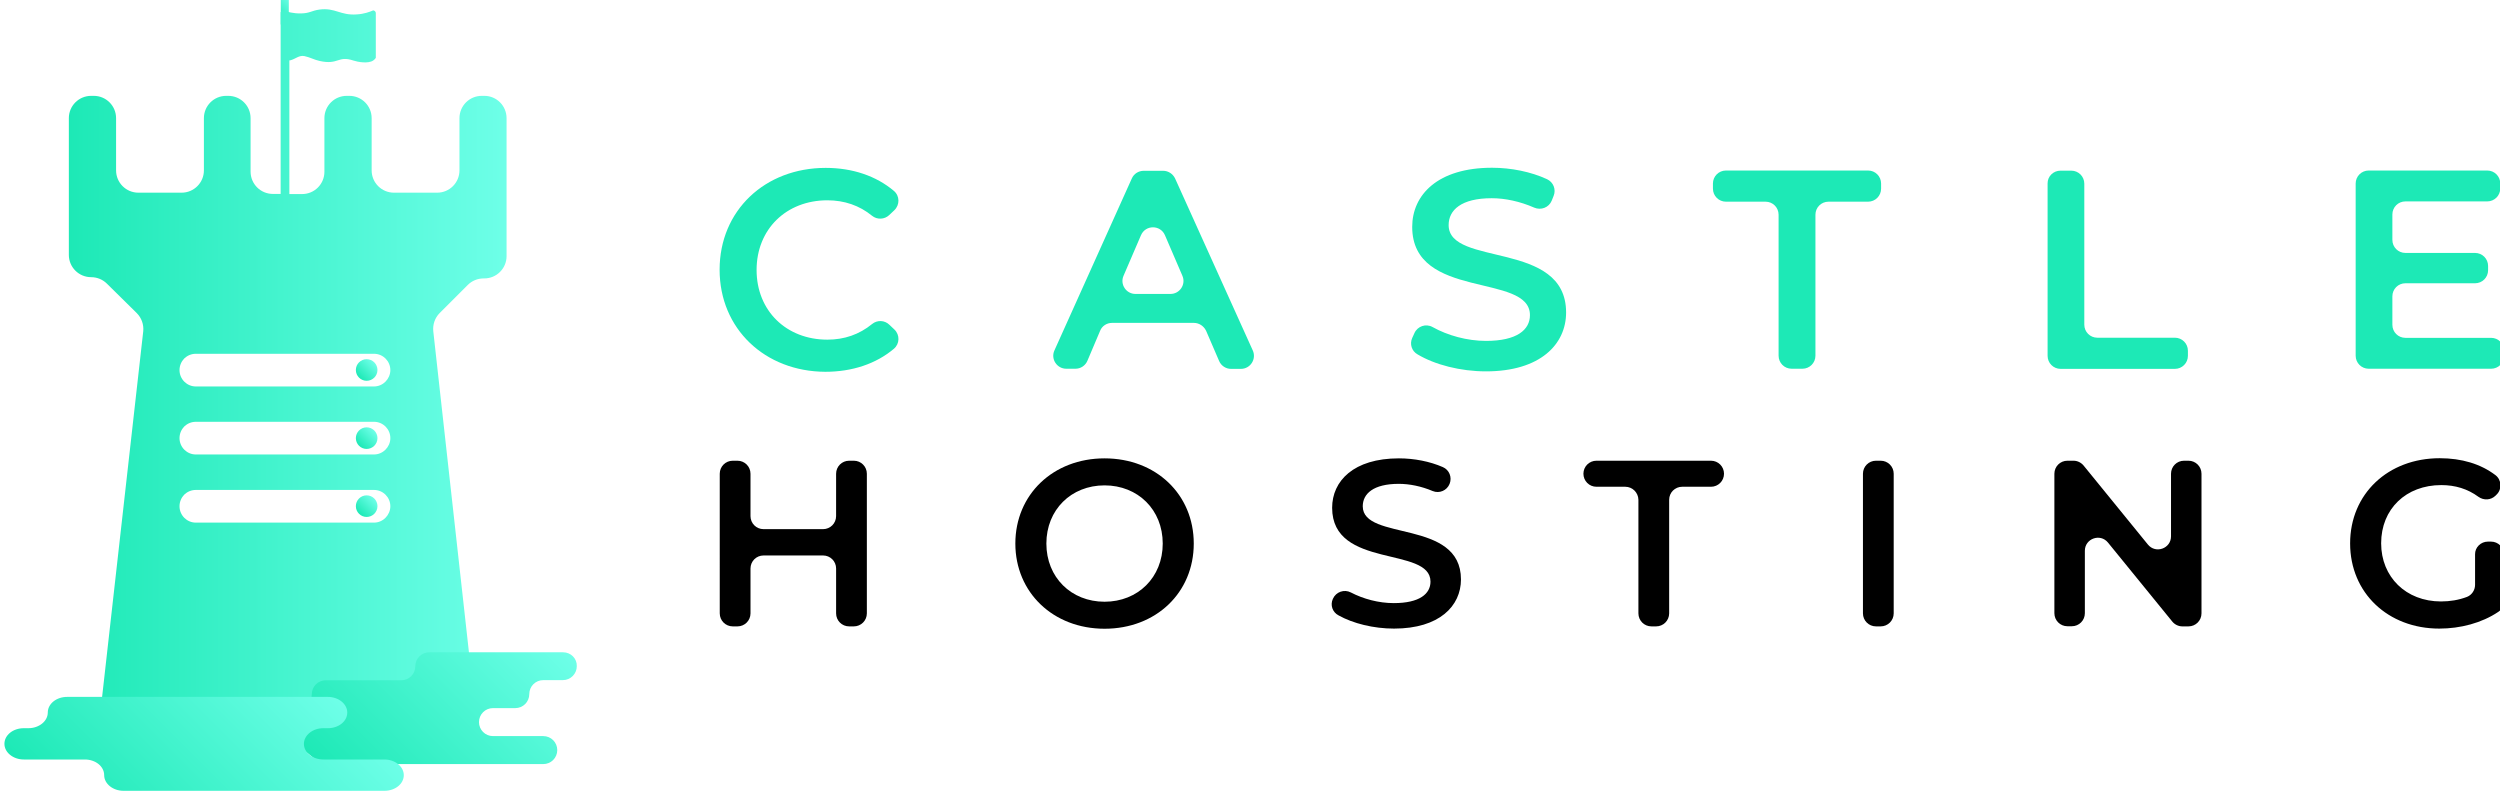
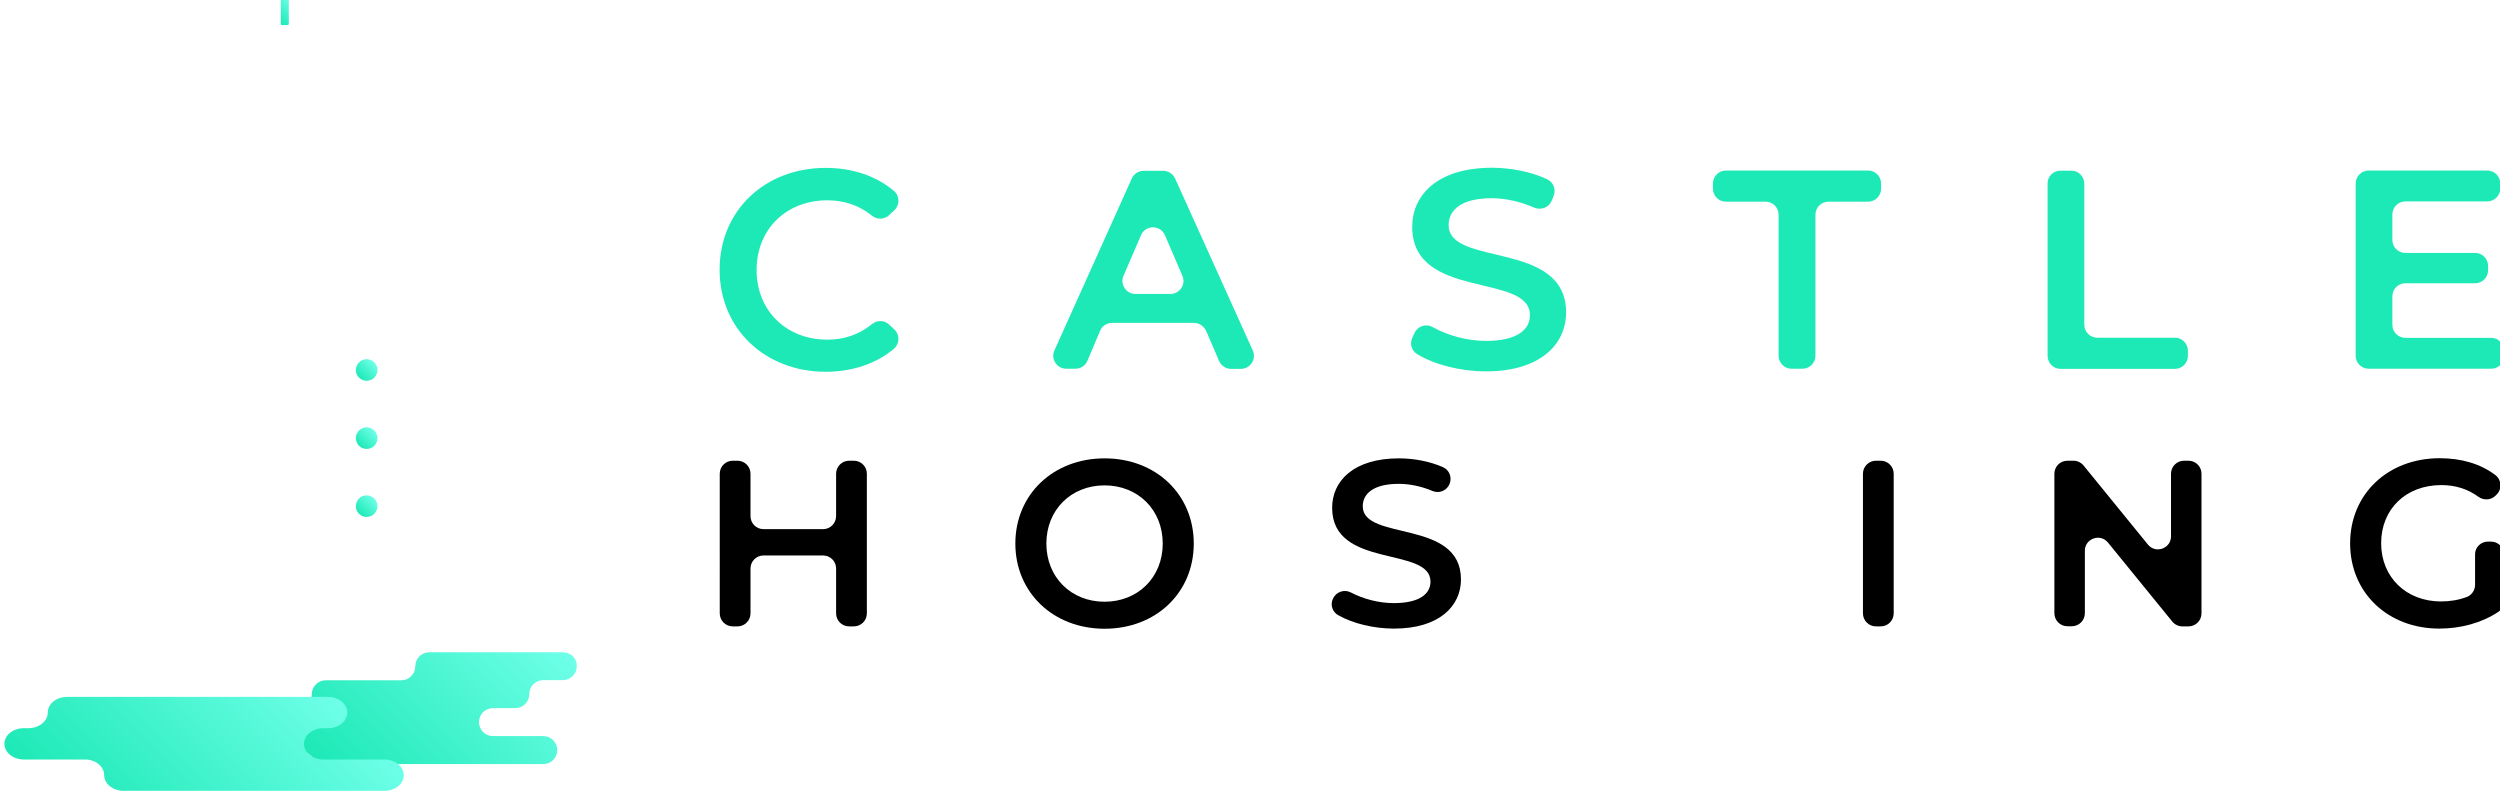
<svg xmlns="http://www.w3.org/2000/svg" version="1.1" x="0px" y="0px" viewBox="0 0 1804.8 573.9" style="enable-background:new 0 0 1804.8 573.9;" xml:space="preserve">
  <style type="text/css">
	.st0{fill:none;stroke:#1DE9B6;stroke-width:5;stroke-miterlimit:10;}
	.st1{fill:#1DE9B6;}
	.st2{fill:none;stroke:#1C1C1C;stroke-width:5;stroke-miterlimit:10;}
	.st3{fill:#1C1C1C;}
	.st4{fill:url(#SVGID_1_);}
	.st5{fill:url(#SVGID_2_);}
	.st6{fill:url(#SVGID_3_);}
	.st7{fill:url(#SVGID_4_);}
	.st8{fill:url(#SVGID_5_);}
	.st9{fill:url(#SVGID_6_);}
	.st10{fill:url(#SVGID_7_);}
	.st11{fill:#FFFFFF;}
	.st12{fill:url(#SVGID_8_);}
	.st13{fill:url(#SVGID_9_);}
	.st14{fill:url(#SVGID_10_);}
	.st15{fill:url(#SVGID_11_);}
	.st16{fill:url(#SVGID_12_);}
	.st17{fill:url(#SVGID_13_);}
	.st18{fill:url(#SVGID_14_);}
	.st19{fill:url(#SVGID_15_);}
	.st20{fill:url(#SVGID_16_);}
	.st21{fill:url(#SVGID_17_);}
	.st22{fill:url(#SVGID_18_);}
	.st23{fill:url(#SVGID_19_);}
	.st24{fill:url(#SVGID_20_);}
	.st25{fill:url(#SVGID_21_);}
</style>
  <g id="Layer_3">
    <g>
      <linearGradient id="SVGID_1_" gradientUnits="userSpaceOnUse" x1="199.109" y1="14.04" x2="212.109" y2="1.04">
        <stop offset="0" style="stop-color:#1DE9B6" />
        <stop offset="1" style="stop-color:#6EFFE8" />
      </linearGradient>
      <path class="st4" d="M207.7,18.1h-4.2c-0.4,0-0.8-0.3-0.8-0.7V-2.3c0-0.4,0.3-0.7,0.8-0.7l4.2,0c0.4,0,0.8,0.3,0.8,0.7v19.7    C208.4,17.8,208.1,18.1,207.7,18.1z" />
      <g>
        <linearGradient id="SVGID_2_" gradientUnits="userSpaceOnUse" x1="50.031" y1="271.866" x2="365.73" y2="271.866">
          <stop offset="0" style="stop-color:#1DE9B6" />
          <stop offset="1" style="stop-color:#6EFFE8" />
        </linearGradient>
-         <path class="st5" d="M349.7,69.2h-1.9c-8.9,0-16.1,7.2-16.1,16.1V123c0,8.9-7.2,16.1-16.1,16.1h-31.2c-8.9,0-16.1-7.2-16.1-16.1     V85.3c0-8.9-7.2-16.1-16.1-16.1h-1.9c-8.9,0-16.1,7.2-16.1,16.1v38.7c0,8.9-7.2,16.1-16.1,16.1h-9.2V43.6c0.3,0,0.5-0.1,0.8-0.1     c3.6-0.9,6.2-3.8,10.1-3c3.8,0.8,7.2,2.7,10.9,3.5c13.8,3.1,13.1-4.1,24.4-0.3c3.3,1.1,10.7,2.4,14.3,0c0.9-0.6,1.5-1.3,1.9-1.9     V9.4c0-0.5-0.2-1-0.6-1.3c-0.5-0.5-1.2-0.6-1.3-0.6c-2.5,1.1-6.6,2.6-11.8,2.9c-11.9,0.9-15.6-5-26.9-3.5     c-5.9,0.8-7,2.7-13.5,2.8c-5.3,0.1-9.8-1.1-12.7-2.2c-0.9,0-1.6,0.6-1.8,1.3h-0.1v0.6v32.3V140h-5.6c-8.9,0-16.1-7.2-16.1-16.1     V85.3c0-8.9-7.2-16.1-16.1-16.1h-1.5c-8.9,0-16.1,7.2-16.1,16.1V123c0,8.9-7.2,16.1-16.1,16.1h-31.2c-8.9,0-16.1-7.2-16.1-16.1     V85.3c0-8.9-7.2-16.1-16.1-16.1h-1.9c-8.9,0-16.1,7.2-16.1,16.1V184c0,8.9,7.2,16.1,16.1,16.1c4.3,0,8.4,1.7,11.4,4.7L98.7,226     c3.5,3.5,5.2,8.3,4.7,13.2l-31.5,280c-1.1,9.5,6.4,17.9,16,17.9h240c9.6,0,17.1-8.4,16-17.9l-31.1-280c-0.5-4.8,1.1-9.7,4.6-13.2     l20.3-20.3c3-3,7.1-4.7,11.4-4.7h0.5c8.9,0,16.1-7.2,16.1-16.1V85.3C365.7,76.4,358.5,69.2,349.7,69.2z M278.3,373.8     c-2.2,2.2-5.1,3.5-8.4,3.5H141.4c-6.5,0-11.8-5.3-11.8-11.8c0-3.3,1.3-6.2,3.4-8.4c2.2-2.1,5.1-3.4,8.4-3.4H270     c6.5,0,11.8,5.3,11.8,11.8C281.8,368.7,280.4,371.7,278.3,373.8z M278.3,324.6c-2.2,2.2-5.1,3.5-8.4,3.5H141.4     c-6.5,0-11.8-5.3-11.8-11.8c0-3.3,1.3-6.2,3.4-8.4c2.2-2.1,5.1-3.4,8.4-3.4H270c6.5,0,11.8,5.3,11.8,11.8     C281.8,319.6,280.4,322.5,278.3,324.6z M278.3,275.5c-2.2,2.2-5.1,3.5-8.4,3.5H141.4c-6.5,0-11.8-5.3-11.8-11.8     c0-3.3,1.3-6.2,3.4-8.4c2.2-2.1,5.1-3.4,8.4-3.4H270c6.5,0,11.8,5.3,11.8,11.8C281.8,270.4,280.4,273.4,278.3,275.5z" />
        <linearGradient id="SVGID_3_" gradientUnits="userSpaceOnUse" x1="259.124" y1="272.667" x2="270.185" y2="261.606">
          <stop offset="0" style="stop-color:#1DE9B6" />
          <stop offset="1" style="stop-color:#6EFFE8" />
        </linearGradient>
        <path class="st6" d="M264.7,259.3c-4.3,0-7.8,3.5-7.8,7.8s3.5,7.8,7.8,7.8s7.8-3.5,7.8-7.8S269,259.3,264.7,259.3z" />
        <linearGradient id="SVGID_4_" gradientUnits="userSpaceOnUse" x1="259.124" y1="321.818" x2="270.185" y2="310.757">
          <stop offset="0" style="stop-color:#1DE9B6" />
          <stop offset="1" style="stop-color:#6EFFE8" />
        </linearGradient>
        <path class="st7" d="M264.7,308.5c-4.3,0-7.8,3.5-7.8,7.8c0,4.3,3.5,7.8,7.8,7.8s7.8-3.5,7.8-7.8     C272.5,312,269,308.5,264.7,308.5z" />
        <linearGradient id="SVGID_5_" gradientUnits="userSpaceOnUse" x1="259.124" y1="370.968" x2="270.185" y2="359.908">
          <stop offset="0" style="stop-color:#1DE9B6" />
          <stop offset="1" style="stop-color:#6EFFE8" />
        </linearGradient>
        <path class="st8" d="M264.7,357.6c-4.3,0-7.8,3.5-7.8,7.8c0,4.3,3.5,7.8,7.8,7.8s7.8-3.5,7.8-7.8     C272.5,361.1,269,357.6,264.7,357.6z" />
      </g>
      <linearGradient id="SVGID_6_" gradientUnits="userSpaceOnUse" x1="251.56" y1="574.105" x2="382.727" y2="442.937">
        <stop offset="0" style="stop-color:#1DE9B6" />
        <stop offset="1" style="stop-color:#6EFFE8" />
      </linearGradient>
      <path class="st9" d="M406.5,470.9h-96.6c-5.6,0-10.1,4.5-10.1,10.1c0,5.6-4.5,10.1-10.1,10.1h-54.5c-5.6,0-10.1,4.5-10.1,10.1    c0,5.6-4.5,10.1-10.1,10.1h-23.2c11.2,15.6,24.9,29.2,40.5,40.3h159.9c5.6,0,10.1-4.5,10.1-10.1c0-5.6-4.5-10.1-10.1-10.1h-36.3    c-5.6,0-10.1-4.5-10.1-10.1c0-5.6,4.5-10.1,10.1-10.1h16.1c5.6,0,10.1-4.5,10.1-10.1c0-5.6,4.5-10.1,10.1-10.1h14.1    c5.6,0,10.1-4.5,10.1-10.1C416.6,475.4,412.1,470.9,406.5,470.9z" />
      <linearGradient id="SVGID_7_" gradientUnits="userSpaceOnUse" x1="78.834" y1="616.762" x2="217.926" y2="477.67">
        <stop offset="0" style="stop-color:#1DE9B6" />
        <stop offset="1" style="stop-color:#6EFFE8" />
      </linearGradient>
      <path class="st10" d="M219.4,537c0-6.2,6.3-11.3,14-11.3h3.3c7.8,0,14-5,14-11.3c0-6.2-6.3-11.3-14-11.3H48.5c-7.8,0-14,5-14,11.3    c0,6.2-6.3,11.3-14,11.3h-3.3c-7.8,0-14,5-14,11.3c0,6.2,6.3,11.3,14,11.3h44c7.8,0,14,5,14,11.3c0,6.2,6.3,11.3,14,11.3h188.3    c7.8,0,14-5,14-11.3c0-6.2-6.3-11.3-14-11.3h-44C225.7,548.3,219.4,543.3,219.4,537z" />
    </g>
    <g>
      <g>
        <path d="M625.8,342v100.8c0,5.2-4.2,9.4-9.4,9.4H613c-5.2,0-9.4-4.2-9.4-9.4v-32.4c0-5.2-4.2-9.4-9.4-9.4h-43     c-5.2,0-9.4,4.2-9.4,9.4v32.4c0,5.2-4.2,9.4-9.4,9.4H529c-5.2,0-9.4-4.2-9.4-9.4V342c0-5.2,4.2-9.4,9.4-9.4h3.4     c5.2,0,9.4,4.2,9.4,9.4v30.6c0,5.2,4.2,9.4,9.4,9.4h43c5.2,0,9.4-4.2,9.4-9.4V342c0-5.2,4.2-9.4,9.4-9.4h3.4     C621.6,332.6,625.8,336.8,625.8,342z" />
        <path d="M733,392.4c0-35.4,27.3-61.5,64.4-61.5s64.4,26,64.4,61.5s-27.3,61.5-64.4,61.5S733,427.7,733,392.4z M839.4,392.4     c0-24.4-17.9-42-42-42c-24.1,0-42,17.6-42,42s17.9,42,42,42C821.5,434.4,839.4,416.8,839.4,392.4z" />
        <path d="M962.2,432.4l0.1-0.2c2.2-4.9,8.1-7,12.9-4.5c9,4.7,20.1,7.7,31,7.7c18.6,0,26.5-6.7,26.5-15.5c0-25.8-71-8.9-71-53.3     c0-19.3,15.4-35.7,48.2-35.7c11,0,22.3,2.2,31.7,6.3c4.7,2,6.8,7.4,4.9,12.1l0,0c-1.9,4.8-7.4,7.2-12.2,5.2     c-8.3-3.5-16.8-5.2-24.5-5.2c-18.4,0-26,7.2-26,16.2c0,25.4,70.9,8.9,70.9,52.8c0,19.1-15.5,35.5-48.3,35.5     c-14.8,0-29.6-3.7-40-9.5C961.9,442,960.2,436.8,962.2,432.4z" />
-         <path d="M1173.3,351.4h-20.8c-5.2,0-9.4-4.2-9.4-9.4l0,0c0-5.2,4.2-9.4,9.4-9.4h82.7c5.2,0,9.4,4.2,9.4,9.4l0,0     c0,5.2-4.2,9.4-9.4,9.4h-20.8c-5.2,0-9.4,4.2-9.4,9.4v82c0,5.2-4.2,9.4-9.4,9.4h-3.4c-5.2,0-9.4-4.2-9.4-9.4v-82     C1182.7,355.6,1178.5,351.4,1173.3,351.4z" />
        <path d="M1354.3,332.6h3.4c5.2,0,9.4,4.2,9.4,9.4v100.8c0,5.2-4.2,9.4-9.4,9.4h-3.4c-5.2,0-9.4-4.2-9.4-9.4V342     C1344.9,336.8,1349.1,332.6,1354.3,332.6z" />
        <path d="M1589.3,342v100.8c0,5.2-4.2,9.4-9.4,9.4h-4.4c-2.8,0-5.5-1.3-7.3-3.5l-46.4-57c-5.6-6.9-16.7-2.9-16.7,5.9v45.1     c0,5.2-4.2,9.4-9.4,9.4h-3.2c-5.2,0-9.4-4.2-9.4-9.4V342c0-5.2,4.2-9.4,9.4-9.4h4.4c2.8,0,5.5,1.3,7.3,3.5l46.4,57     c5.6,6.9,16.7,2.9,16.7-5.9V342c0-5.2,4.2-9.4,9.4-9.4h3.2C1585.1,332.6,1589.3,336.8,1589.3,342z" />
        <path d="M1796.1,391h2.2c5.2,0,9.4,4.2,9.4,9.4v33.5c0,3.1-1.5,6.1-4.1,7.8c-12,8.1-27.5,12.1-42.6,12.1     c-37.1,0-64.4-25.8-64.4-61.5s27.3-61.5,64.7-61.5c15.8,0,29.5,4.1,40.2,12.2c4.5,3.4,4.9,10.2,0.8,14.1l-0.8,0.8     c-3.3,3.2-8.4,3.5-12.2,0.8c-7.9-5.8-16.8-8.5-26.9-8.5c-25.4,0-43.4,17.2-43.4,42c0,24.3,17.9,42,43.2,42c6.4,0,12.8-1,18.8-3.3     c3.5-1.4,5.8-4.9,5.8-8.7v-22C1786.7,395.2,1790.9,391,1796.1,391z" />
      </g>
    </g>
    <g>
      <path class="st1" d="M519.5,194.7c0-42.7,32.7-73.5,76.6-73.5c19.3,0,36.4,5.8,49.2,16.6c4.3,3.6,4.4,10.1,0.3,14l-3.7,3.5    c-3.4,3.2-8.7,3.4-12.3,0.5c-9.2-7.5-20.1-11.2-32.3-11.2c-29.6,0-51.1,20.8-51.1,50.3s21.5,50.3,51.1,50.3    c12.2,0,23-3.7,32.3-11.3c3.7-3,9-2.8,12.4,0.5l3.7,3.5c4,3.8,3.9,10.3-0.4,13.9c-12.8,10.8-30,16.6-49.5,16.6    C552.2,268.2,519.5,237.4,519.5,194.7z" />
      <path class="st1" d="M861.9,233.1h-59.1c-3.8,0-7.2,2.2-8.6,5.7l-9.2,21.7c-1.5,3.5-4.9,5.7-8.6,5.7h-6.6c-6.8,0-11.4-7-8.6-13.2    l55.9-124.2c1.5-3.4,4.9-5.5,8.6-5.5h14c3.7,0,7,2.2,8.6,5.5l56.1,124.2c2.8,6.2-1.7,13.3-8.6,13.3h-7.1c-3.7,0-7.1-2.2-8.6-5.7    l-9.4-21.8C869,235.3,865.6,233.1,861.9,233.1z M853.6,199.1L841,169.8c-3.3-7.6-14-7.6-17.3,0l-12.6,29.3    c-2.7,6.2,1.9,13.1,8.6,13.1H845C851.7,212.2,856.3,205.3,853.6,199.1z" />
      <path class="st1" d="M1019.5,244l1.6-3.5c2.2-5,8.3-7.1,13.1-4.4c10.9,6.1,25,10,38.6,10c22.3,0,31.7-8,31.7-18.6    c0-30.8-85-10.6-85-63.7c0-23.1,18.4-42.7,57.6-42.7c13.8,0,28.2,2.9,39.8,8.3c4.5,2.1,6.6,7.4,4.7,12l-1.4,3.5    c-2,4.9-7.7,7.1-12.6,5c-10.3-4.5-21-6.8-30.7-6.8c-22.1,0-31.1,8.6-31.1,19.4c0,30.4,84.8,10.6,84.8,63.1    c0,22.9-18.6,42.5-57.8,42.5c-18.5,0-37-4.8-49.5-12.3C1019.2,253.5,1017.5,248.4,1019.5,244z" />
      <path class="st1" d="M1274.6,145.6H1246c-5.2,0-9.4-4.2-9.4-9.4v-3.7c0-5.2,4.2-9.4,9.4-9.4h102.6c5.2,0,9.4,4.2,9.4,9.4v3.7    c0,5.2-4.2,9.4-9.4,9.4H1320c-5.2,0-9.4,4.2-9.4,9.4v101.8c0,5.2-4.2,9.4-9.4,9.4h-7.8c-5.2,0-9.4-4.2-9.4-9.4V155    C1284,149.8,1279.8,145.6,1274.6,145.6z" />
      <path class="st1" d="M1487.5,123.2h7.8c5.2,0,9.4,4.2,9.4,9.4v101.8c0,5.2,4.2,9.4,9.4,9.4h56c5.2,0,9.4,4.2,9.4,9.4v3.7    c0,5.2-4.2,9.4-9.4,9.4h-82.5c-5.2,0-9.4-4.2-9.4-9.4V132.5C1478.1,127.4,1482.3,123.2,1487.5,123.2z" />
      <path class="st1" d="M1807.8,253.3v3.5c0,5.2-4.2,9.4-9.4,9.4H1710c-5.2,0-9.4-4.2-9.4-9.4V132.5c0-5.2,4.2-9.4,9.4-9.4h85.6    c5.2,0,9.4,4.2,9.4,9.4v3.5c0,5.2-4.2,9.4-9.4,9.4h-59.1c-5.2,0-9.4,4.2-9.4,9.4v18.4c0,5.2,4.2,9.4,9.4,9.4h50.3    c5.2,0,9.4,4.2,9.4,9.4v3.1c0,5.2-4.2,9.4-9.4,9.4h-50.3c-5.2,0-9.4,4.2-9.4,9.4v20.6c0,5.2,4.2,9.4,9.4,9.4h61.9    C1803.6,243.9,1807.8,248.1,1807.8,253.3z" />
    </g>
  </g>
  <g id="Layer_5">
</g>
</svg>